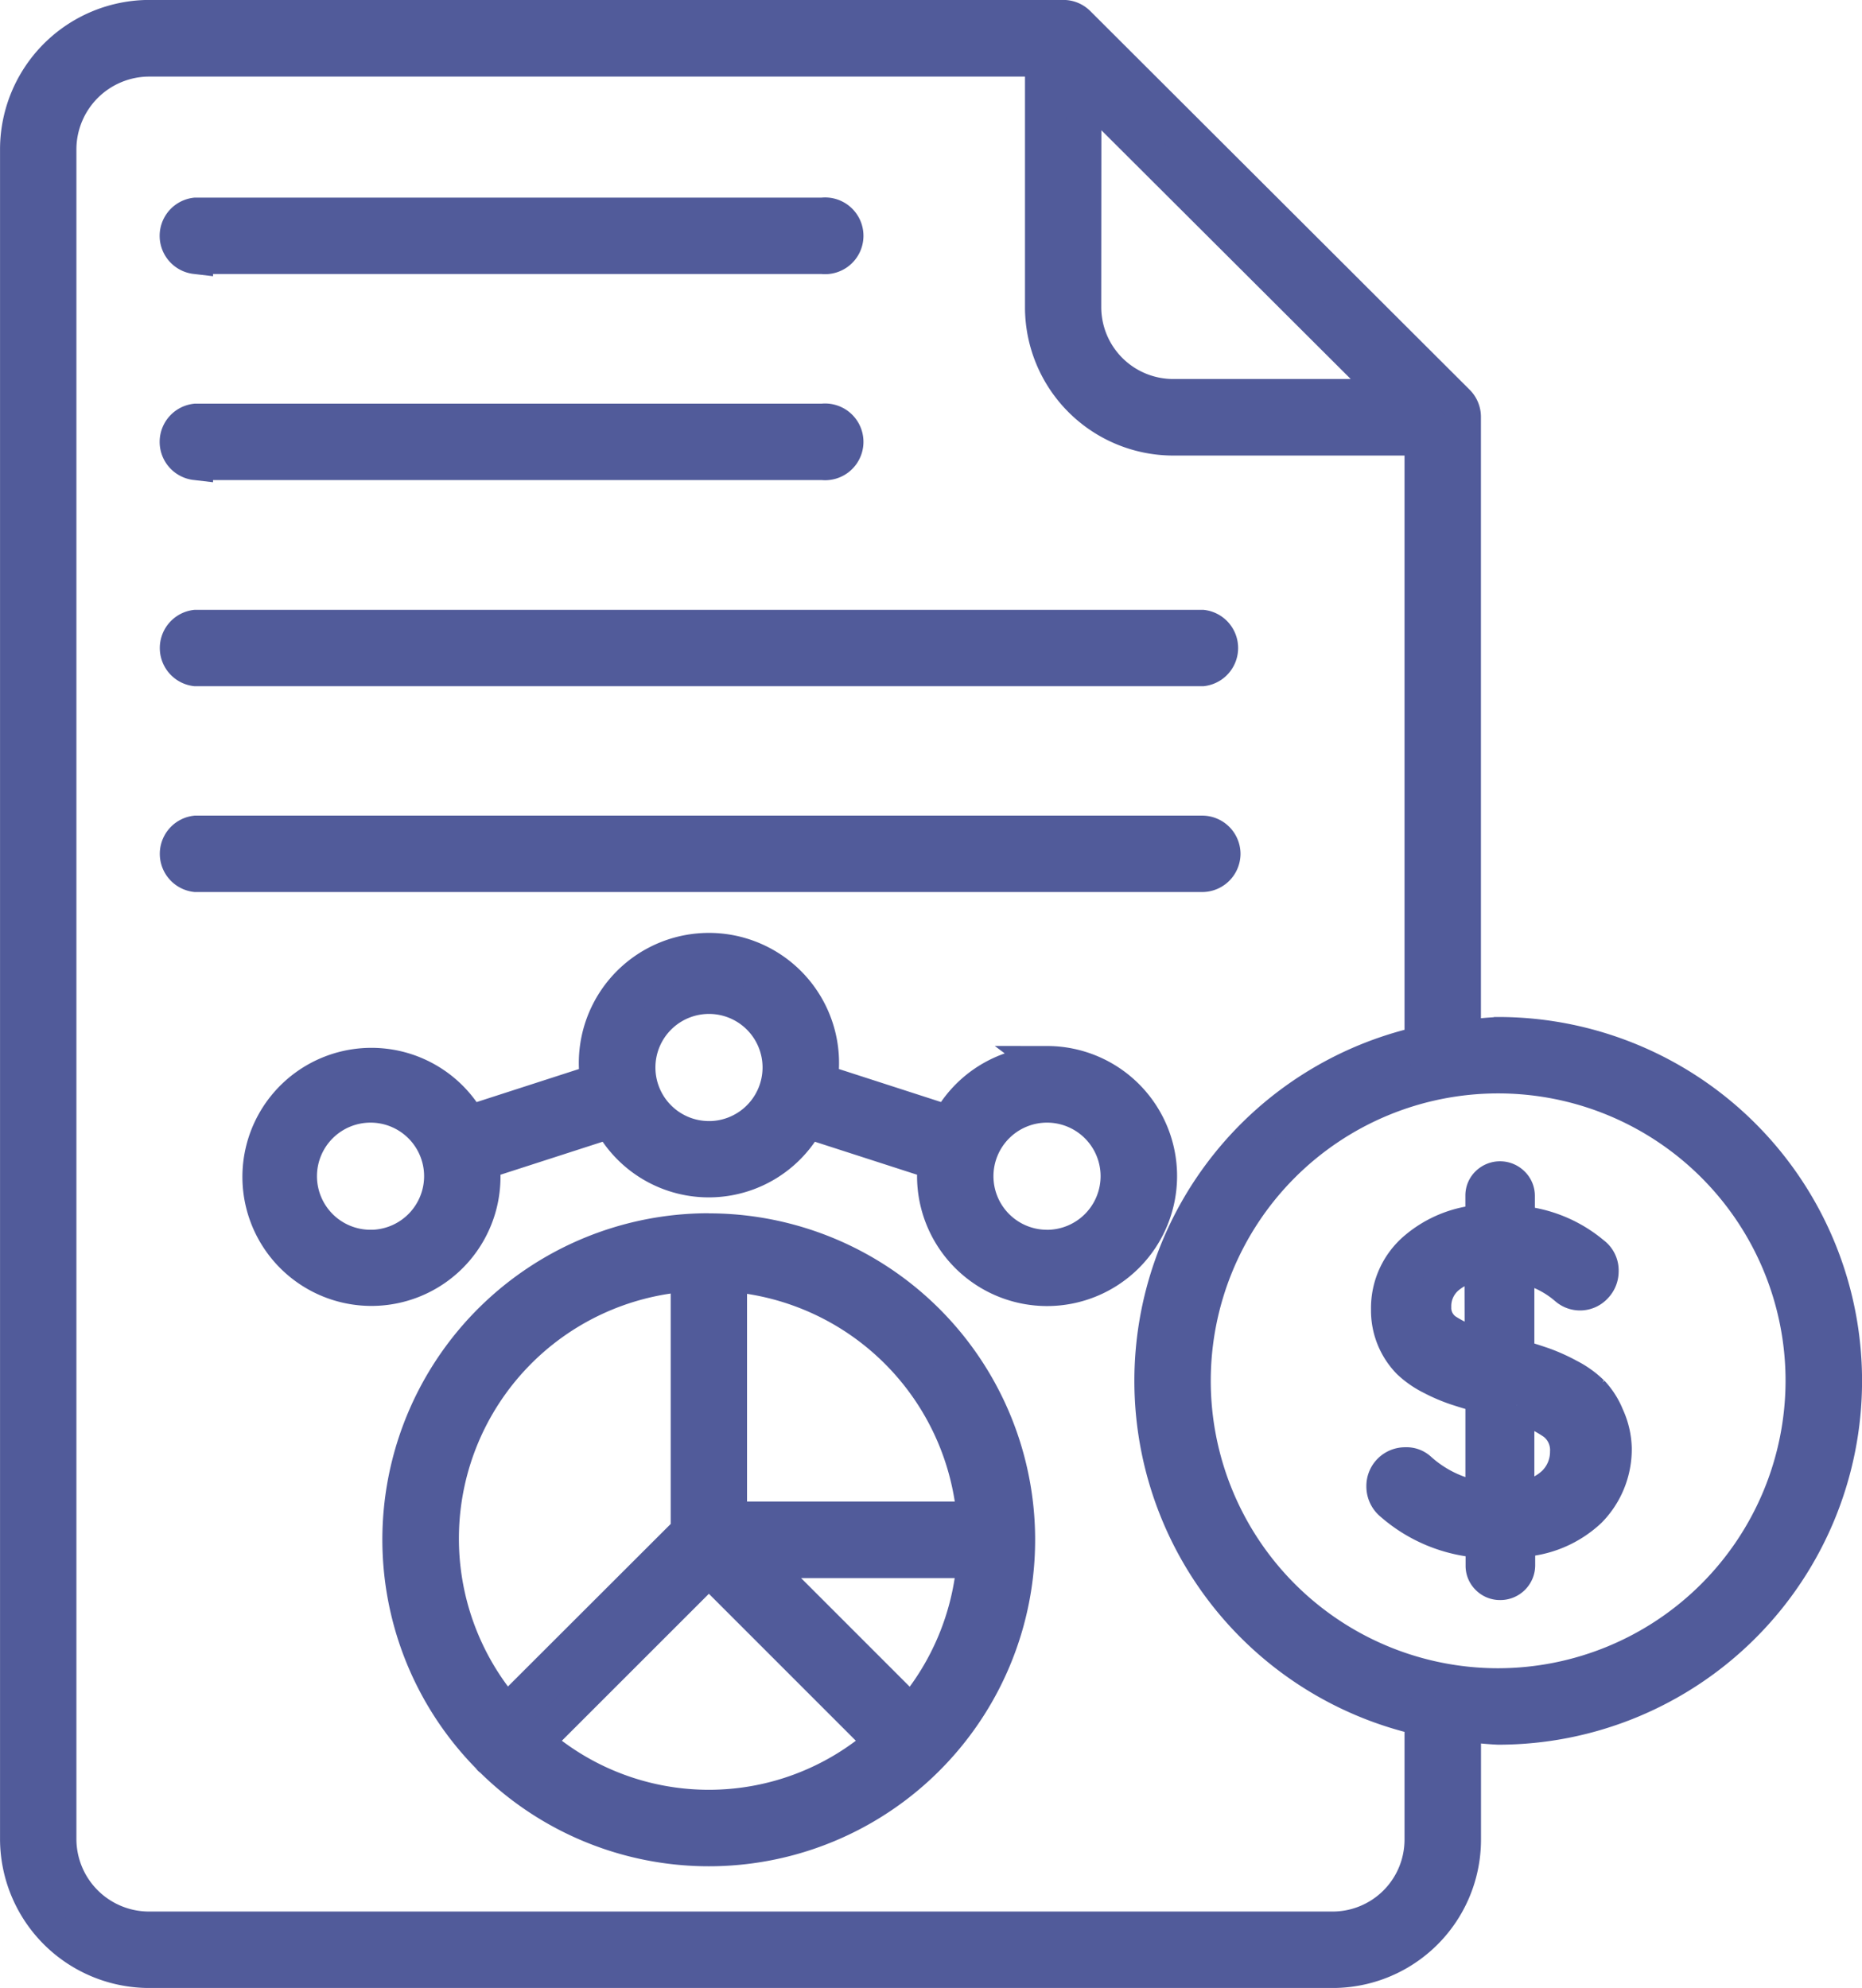
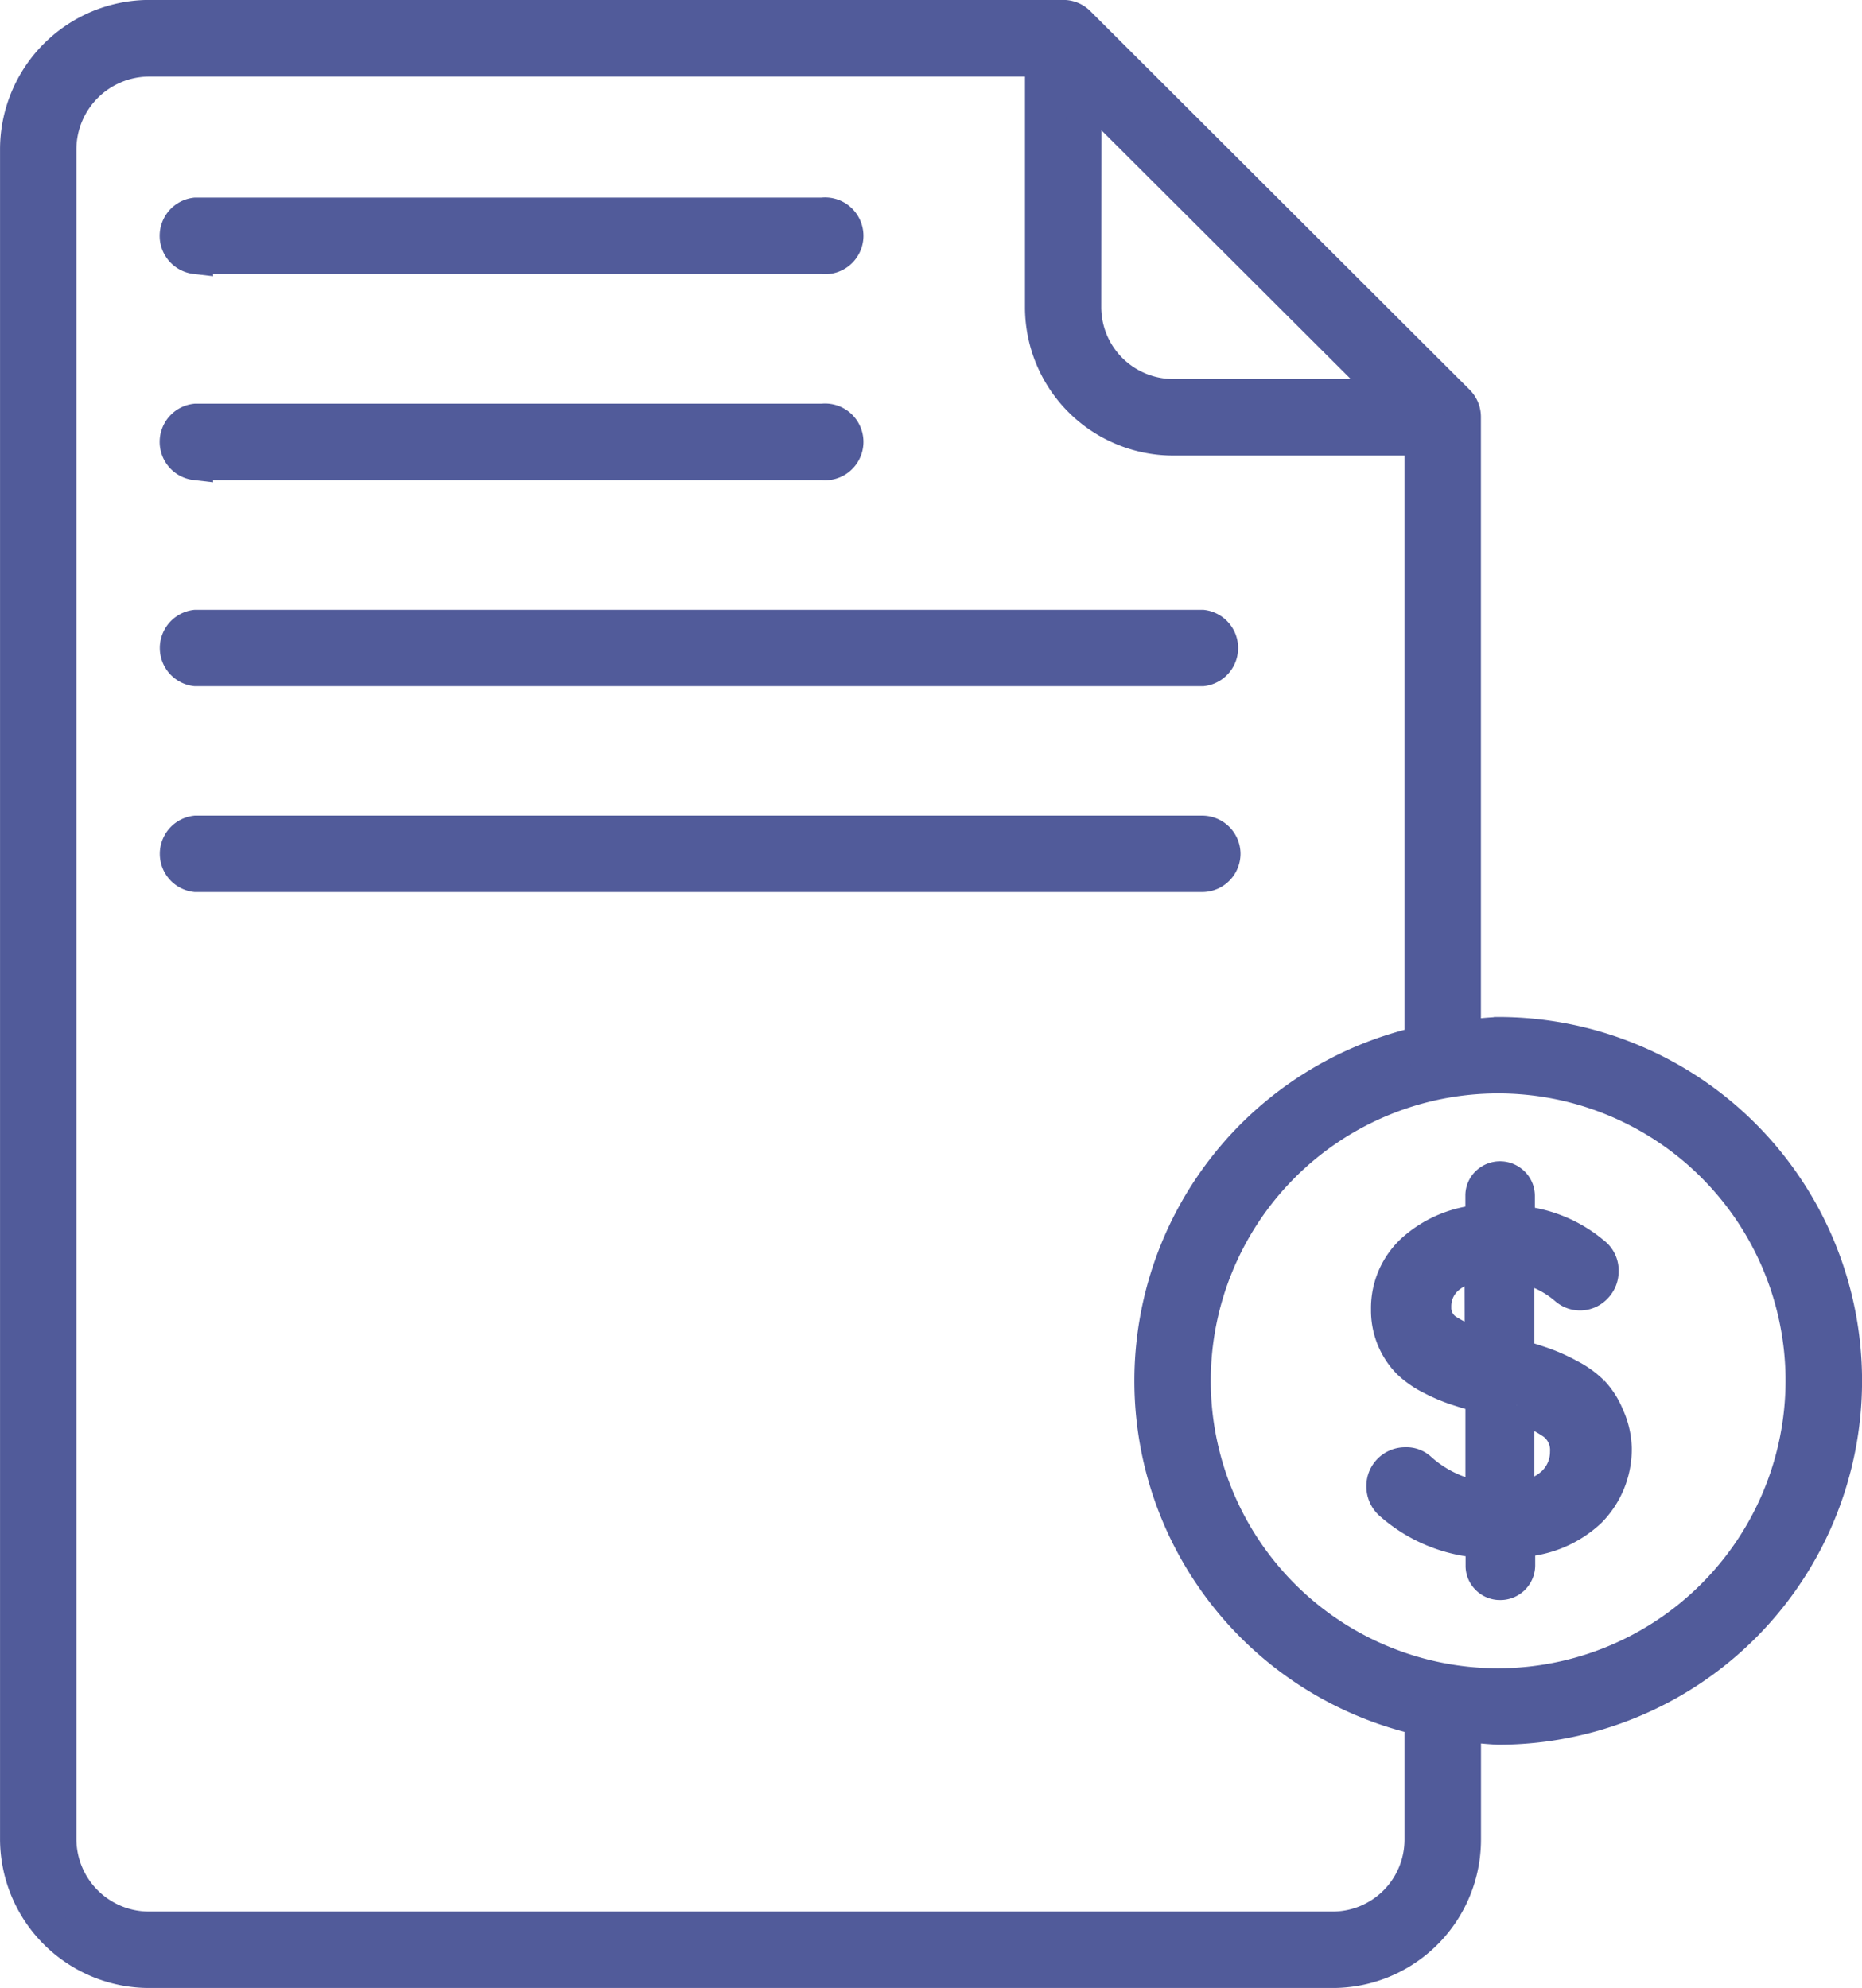
<svg xmlns="http://www.w3.org/2000/svg" width="53.392" height="57" viewBox="0 0 53.392 57">
  <g id="noun-finance-report-3860147" transform="translate(-92.999 -5.328)">
    <path id="Path_19" data-name="Path 19" d="M135.958,34.989a9.7,9.7,0,0,0-.994.1V17.281a.6.6,0,0,0-.174-.422L123.91,6a.593.593,0,0,0-.422-.174H97.278A3.788,3.788,0,0,0,93.5,9.6V58.061a3.78,3.78,0,0,0,3.787,3.768h33.926a3.755,3.755,0,0,0,3.753-3.77V54.753a9.7,9.7,0,0,0,.994.1,9.932,9.932,0,1,0,0-19.865ZM124.082,7.859l8.857,8.836h-6.3a2.563,2.563,0,0,1-2.562-2.578Zm9.691,50.223a2.563,2.563,0,0,1-2.576,2.555H97.28a2.583,2.583,0,0,1-2.59-2.579V9.6a2.591,2.591,0,0,1,2.59-2.576H122.89v7.13a3.755,3.755,0,0,0,3.751,3.736h7.132V35.248a9.912,9.912,0,0,0,0,19.345Zm2.185-4.421a8.741,8.741,0,1,1,8.741-8.741A8.752,8.752,0,0,1,135.958,53.661Z" fill="#515b9a" stroke="#515b9a" stroke-width="1" />
    <path id="Path_20" data-name="Path 20" d="M138.284,62.489h17.977a.6.6,0,1,0,0-1.191H138.284a.6.6,0,0,0,0,1.192Z" transform="translate(-39.676 -49.804)" fill="#515b9a" stroke="#515b9a" stroke-width="1" />
    <path id="Path_21" data-name="Path 21" d="M138.284,120.334h17.977a.6.6,0,1,0,0-1.191H138.284a.6.6,0,0,0,0,1.192Z" transform="translate(-39.676 -101.741)" fill="#515b9a" stroke="#515b9a" stroke-width="1" />
-     <path id="Path_22" data-name="Path 22" d="M209.735,346.45a8.858,8.858,0,0,0-6.27,15.12s0,.007,0,.01.007,0,.01,0a8.848,8.848,0,0,0,12.518,0,.007.007,0,0,0,0,0,0,0,0,0,1,0,0,8.86,8.86,0,0,0-6.27-15.127Zm5.8,13.824-4.363-4.363h6.172A7.6,7.6,0,0,1,215.538,360.274Zm1.809-5.557h-7.015V347.7A7.632,7.632,0,0,1,217.347,354.717ZM209.14,347.7v7.366l-5.207,5.2a7.6,7.6,0,0,1,5.207-12.57Zm-4.366,13.413,4.961-4.959,4.959,4.959a7.519,7.519,0,0,1-9.92,0Z" transform="translate(-96.409 -305.835)" fill="#515b9a" stroke="#515b9a" stroke-width="1" />
-     <path id="Path_23" data-name="Path 23" d="M183.665,272.124a3.219,3.219,0,0,0-2.828,1.7l-3.687-1.192a3.2,3.2,0,0,0,.041-.4,3.231,3.231,0,1,0-6.417.4l-3.689,1.192a3.2,3.2,0,1,0,.4,1.528,3,3,0,0,0-.041-.391l3.691-1.192a3.2,3.2,0,0,0,5.645,0l3.691,1.192a3,3,0,0,0-.041.391,3.228,3.228,0,1,0,3.231-3.231Zm-19.407,5.266a2.036,2.036,0,1,1,2.037-2.035A2.039,2.039,0,0,1,164.258,277.391Zm9.7-3.117A2.036,2.036,0,1,1,176,272.236,2.04,2.04,0,0,1,173.961,274.274Zm9.7,3.117a2.036,2.036,0,1,1,2.035-2.035A2.039,2.039,0,0,1,183.665,277.391Z" transform="translate(-60.635 -236.301)" fill="#515b9a" stroke="#515b9a" stroke-width="1" />
    <path id="Path_24" data-name="Path 24" d="M138.284,178.2h28.867a.6.6,0,0,0,0-1.191H138.284a.6.6,0,0,0,0,1.191Z" transform="translate(-39.676 -153.696)" fill="#515b9a" stroke="#515b9a" stroke-width="1" />
    <path id="Path_25" data-name="Path 25" d="M167.754,235.444a.6.6,0,0,0-.6-.6H138.292a.6.6,0,0,0,0,1.191h28.867A.6.6,0,0,0,167.754,235.444Z" transform="translate(-39.684 -205.63)" fill="#515b9a" stroke="#515b9a" stroke-width="1" />
    <path id="Path_26" data-name="Path 26" d="M483.112,338.014a2.687,2.687,0,0,0-.667-.477,5.208,5.208,0,0,0-.736-.331c-.2-.069-.441-.145-.746-.238v-2.621a2.852,2.852,0,0,1,1.43.665.586.586,0,0,0,.808-.047.615.615,0,0,0,.179-.434.587.587,0,0,0-.238-.5,3.816,3.816,0,0,0-2.164-.886v-.78a.479.479,0,0,0-.145-.343.5.5,0,0,0-.71,0l0,0a.468.468,0,0,0-.138.341v.753a3.267,3.267,0,0,0-1.906.758,2.22,2.22,0,0,0-.8,1.742,2.1,2.1,0,0,0,.591,1.5,2.646,2.646,0,0,0,.655.455,4.832,4.832,0,0,0,.732.31c.205.067.448.14.729.217v2.962a3.388,3.388,0,0,1-1.818-.841.541.541,0,0,0-.4-.145.611.611,0,0,0-.622.6v.024a.629.629,0,0,0,.238.493,4.322,4.322,0,0,0,2.607,1.058v.715a.472.472,0,0,0,.138.343.481.481,0,0,0,.353.148.5.5,0,0,0,.505-.491v-.739a3.112,3.112,0,0,0,2.054-.844,2.5,2.5,0,0,0,.715-1.775,2.32,2.32,0,0,0-.215-.92,2.187,2.187,0,0,0-.431-.677Zm-3.146-1.313a3.884,3.884,0,0,1-1.018-.448.8.8,0,0,1-.367-.7,1.092,1.092,0,0,1,.4-.872,1.76,1.76,0,0,1,.979-.386Zm2.076,3.9a1.676,1.676,0,0,1-1.079.455v-2.69a3.764,3.764,0,0,1,1.068.507.984.984,0,0,1,.381.837A1.263,1.263,0,0,1,482.042,340.6Z" transform="translate(-344.467 -292.749)" fill="#515b9a" stroke="#515b9a" stroke-width="1" />
  </g>
</svg>